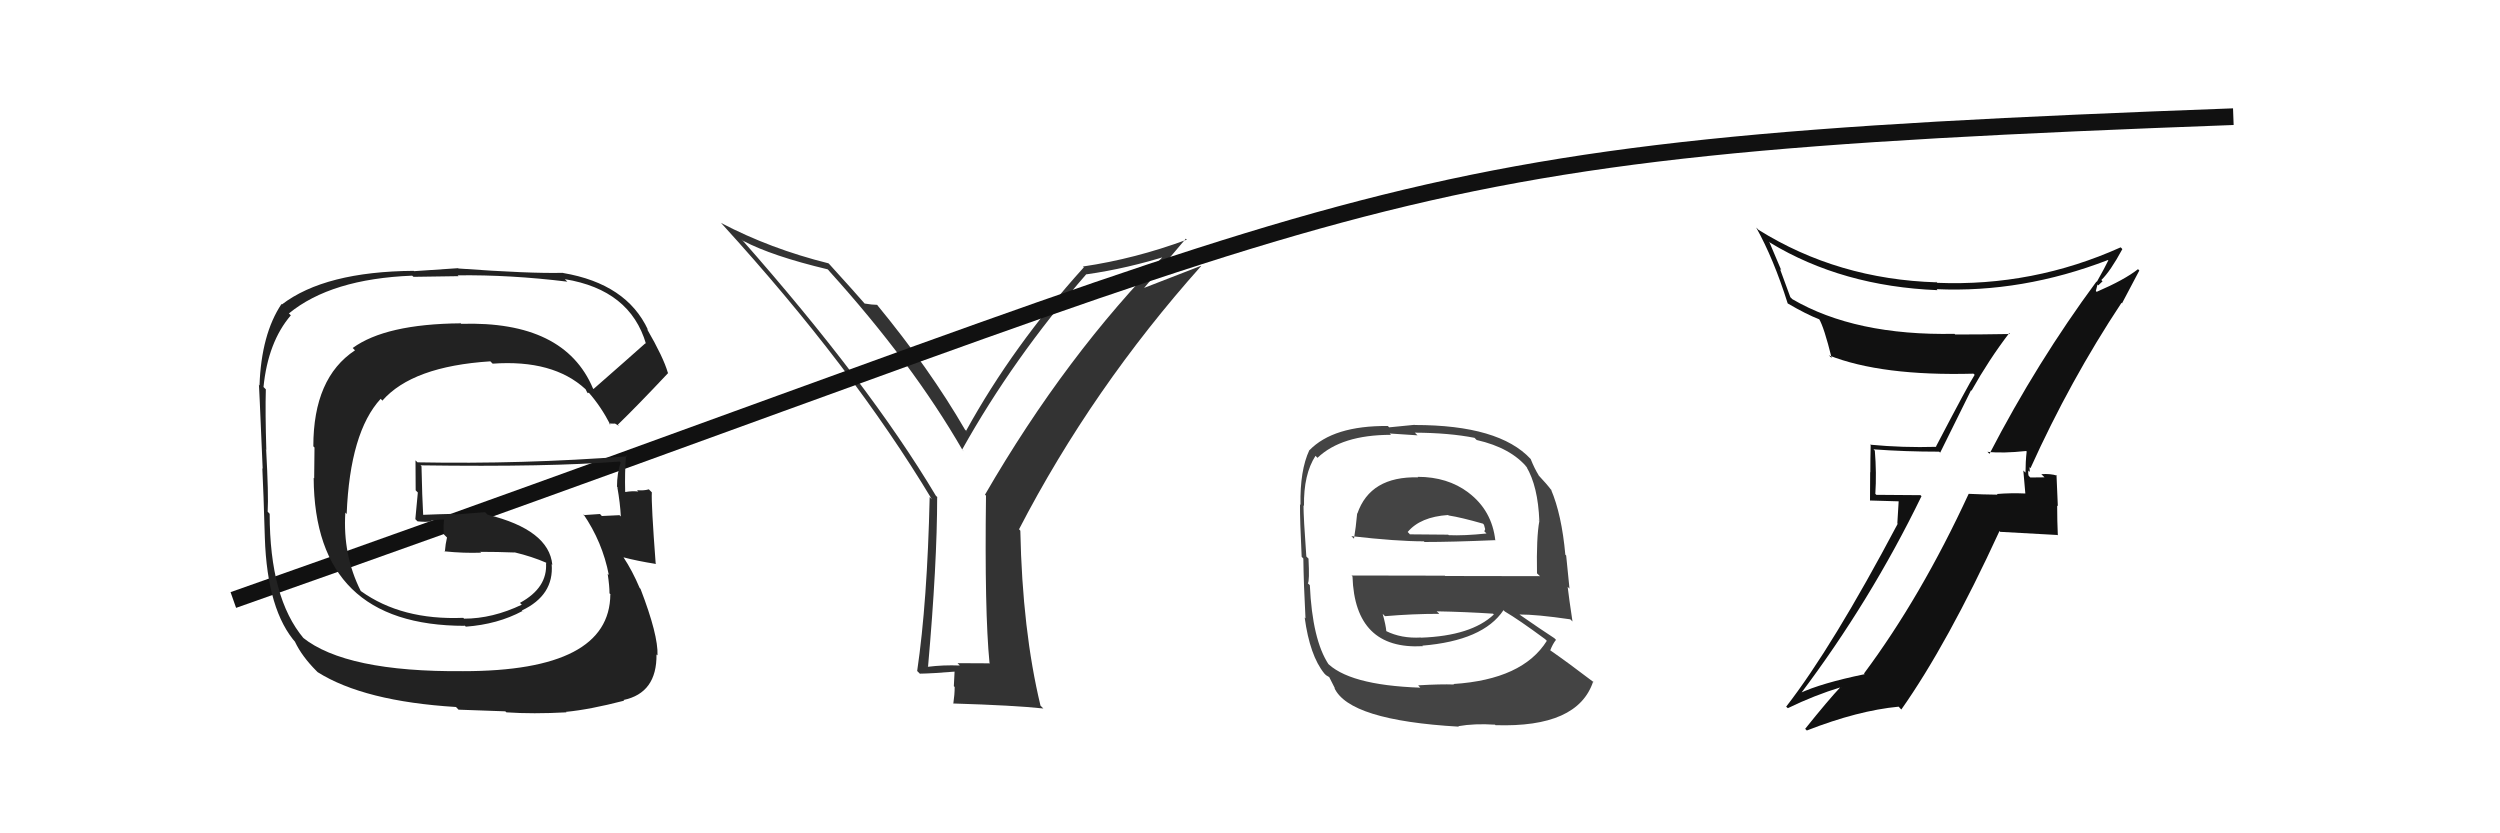
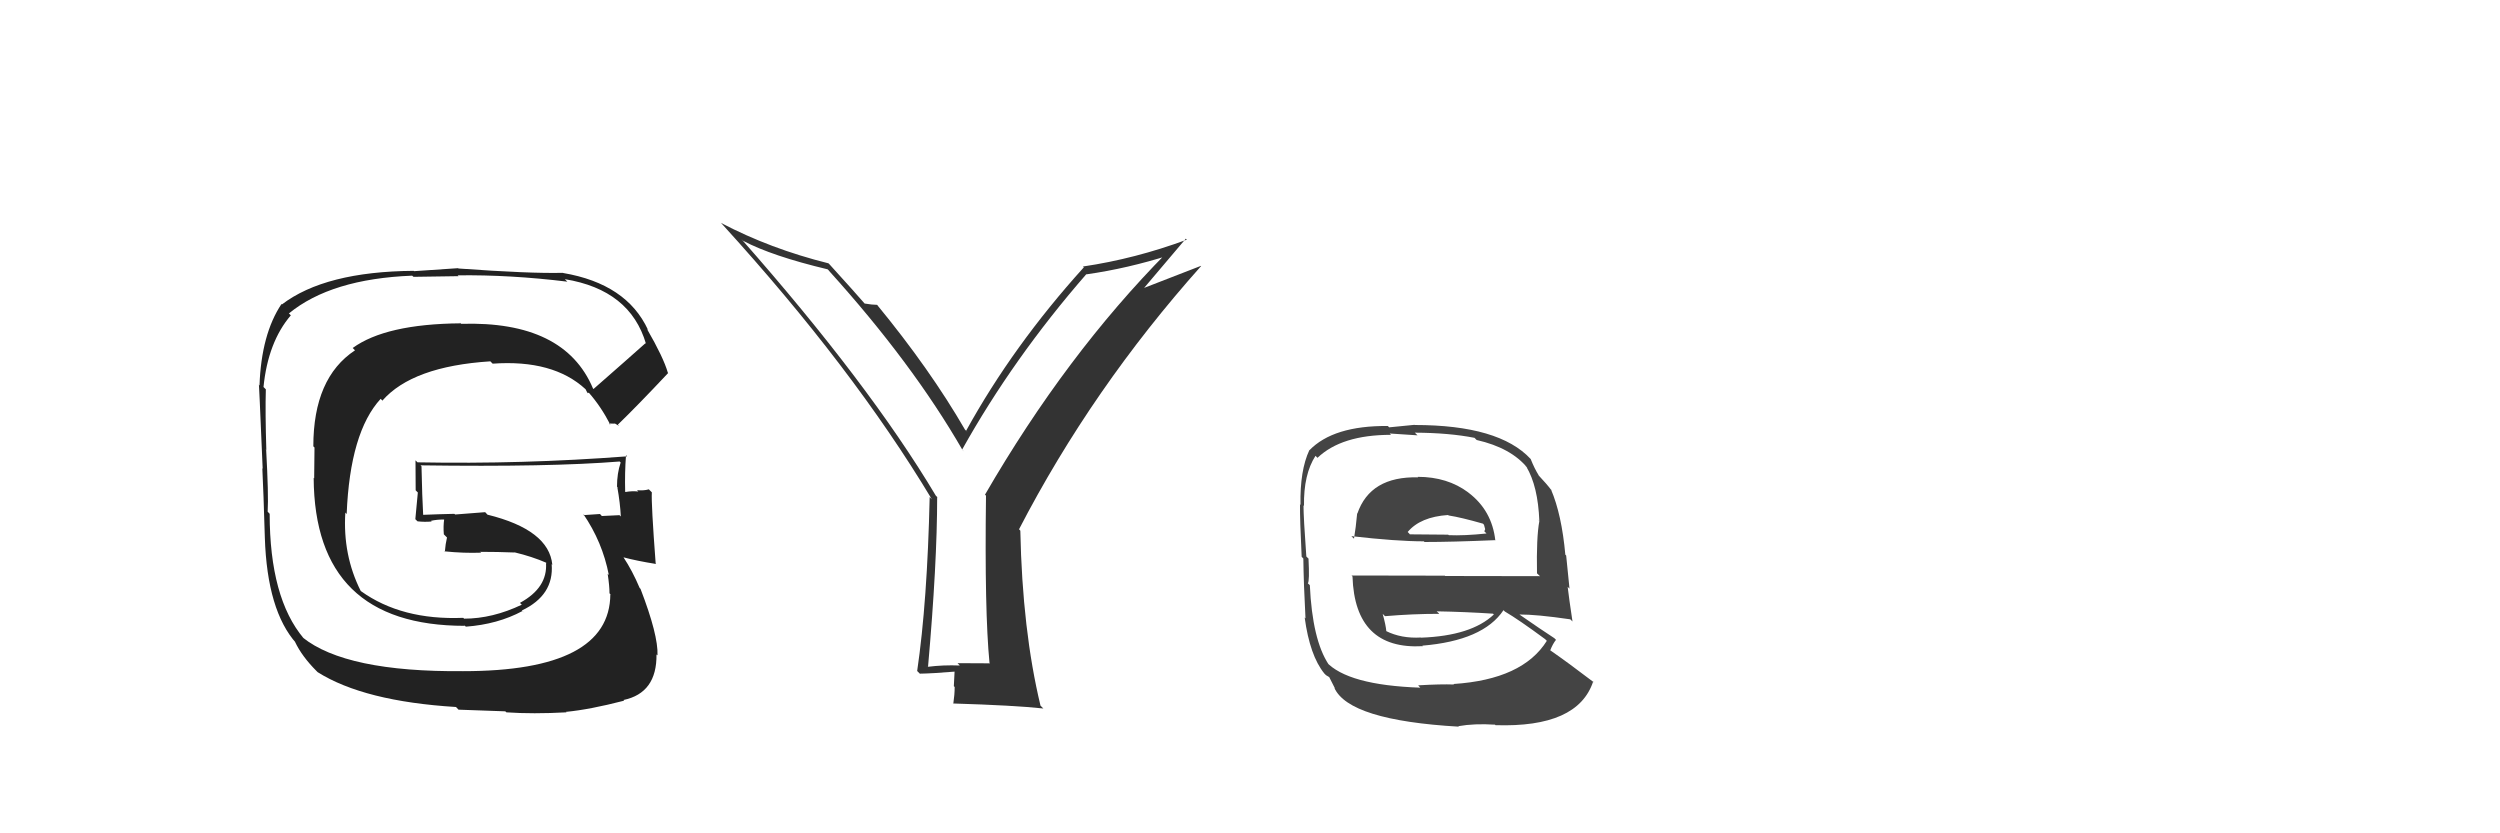
<svg xmlns="http://www.w3.org/2000/svg" width="150" height="50" viewBox="0,0,150,50">
  <path fill="#333" d="M59.39 39.79L59.40 39.80L57.45 39.79L57.59 39.93Q56.60 39.89 55.65 40.01L55.57 39.93L55.68 40.03Q56.23 33.81 56.23 29.81L56.27 29.86L56.15 29.74Q52.14 23.02 44.48 14.34L44.63 14.49L44.59 14.45Q46.31 15.36 49.66 16.16L49.73 16.23L49.75 16.26Q54.74 21.78 57.75 27.00L57.86 27.10L57.73 26.97Q60.80 21.48 65.18 16.45L65.10 16.37L65.19 16.46Q67.65 16.11 70.17 15.31L70.04 15.19L70.01 15.16Q63.97 21.27 59.10 29.68L59.23 29.81L59.16 29.73Q59.07 36.69 59.37 39.77ZM68.60 17.33L71.15 14.32L71.21 14.38Q68.10 15.53 64.98 15.99L65.06 16.07L65.03 16.04Q60.78 20.74 57.97 25.84L58.09 25.96L57.90 25.78Q55.80 22.15 52.60 18.26L52.70 18.37L52.62 18.29Q52.35 18.29 51.86 18.21L51.96 18.31L51.99 18.34Q51.29 17.53 49.77 15.86L49.69 15.78L49.71 15.80Q46.22 14.93 43.25 13.37L43.43 13.55L43.33 13.45Q51.14 22.02 55.90 29.94L55.91 29.96L55.78 29.82Q55.64 36.11 55.03 40.26L55.20 40.43L55.19 40.42Q55.93 40.41 57.38 40.29L57.28 40.19L57.23 41.17L57.28 41.22Q57.28 41.67 57.20 42.21L57.16 42.16L57.21 42.21Q60.85 42.32 62.61 42.51L62.61 42.52L62.43 42.34Q61.34 37.81 61.22 31.84L61.10 31.71L61.14 31.76Q65.52 23.30 72.07 15.96L72.06 15.95L68.58 17.30Z" />
-   <path d="M14 36 C85 11,80 9,134 7" stroke="#111" fill="none" />
  <path fill="#444" d="M85.05 28.60L85.16 28.71L85.09 28.64Q82.21 28.57 81.44 30.82L81.50 30.87L81.43 30.80Q81.35 31.67 81.24 32.32L81.10 32.19L81.09 32.17Q83.80 32.48 85.43 32.48L85.35 32.40L85.47 32.52Q87.11 32.52 89.70 32.41L89.65 32.36L89.72 32.43Q89.52 30.63 88.11 29.56L88.13 29.59L88.10 29.55Q86.85 28.61 85.06 28.61ZM85.17 41.21L85.15 41.19L85.22 41.26Q80.85 41.11 79.56 39.70L79.64 39.78L79.72 39.87Q78.74 38.39 78.59 35.11L78.46 34.99L78.47 35.00Q78.58 34.88 78.51 33.51L78.54 33.55L78.38 33.39Q78.21 31.05 78.21 30.32L78.33 30.45L78.24 30.35Q78.21 28.46 78.93 27.35L79.07 27.49L79.05 27.47Q80.49 26.09 83.46 26.09L83.38 26.01L85.05 26.12L84.89 25.96Q86.95 25.97 88.47 26.27L88.59 26.39L88.60 26.40Q90.67 26.87 91.66 28.09L91.48 27.91L91.58 28.00Q92.28 29.17 92.36 31.26L92.24 31.14L92.36 31.27Q92.18 32.23 92.22 34.40L92.23 34.41L92.40 34.57Q89.49 34.56 86.71 34.56L86.69 34.54L81.09 34.53L81.15 34.59Q81.29 39.00 85.37 38.77L85.32 38.72L85.33 38.74Q88.99 38.44 90.21 36.61L90.37 36.77L90.29 36.69Q91.11 37.17 92.71 38.35L92.82 38.46L92.81 38.45Q91.36 40.77 87.21 41.04L87.29 41.11L87.24 41.07Q86.46 41.04 85.09 41.12ZM87.52 43.59L87.51 43.58L87.50 43.57Q88.47 43.40 89.69 43.48L89.67 43.45L89.73 43.51Q94.67 43.67 95.59 40.89L95.73 41.03L95.66 40.96Q94.06 39.74 92.96 38.98L93.01 39.04L93.01 39.03Q93.17 38.62 93.36 38.39L93.25 38.28L93.26 38.29Q92.49 37.79 91.12 36.84L91.11 36.83L91.15 36.87Q92.17 36.86 94.22 37.16L94.37 37.31L94.35 37.29Q94.14 35.90 94.06 35.21L94.17 35.32L93.97 33.33L93.92 33.28Q93.70 30.86 93.06 29.37L93.15 29.46L93.06 29.38Q92.83 29.07 92.26 28.46L92.25 28.45L92.33 28.53Q92.07 28.12 91.84 27.54L91.96 27.67L91.84 27.54Q89.95 25.50 84.89 25.50L84.87 25.49L83.35 25.64L83.27 25.56Q80.00 25.53 78.56 27.02L78.51 26.97L78.56 27.01Q77.99 28.23 78.03 30.29L77.98 30.25L78.00 30.26Q77.99 31.16 78.10 33.41L78.22 33.53L78.20 33.51Q78.22 35.05 78.33 37.11L78.32 37.09L78.28 37.05Q78.59 39.34 79.46 40.41L79.52 40.47L79.56 40.51Q79.57 40.51 79.76 40.63L79.75 40.62L80.10 41.31L80.06 41.27Q80.94 43.22 87.53 43.60ZM85.29 38.28L85.43 38.42L85.26 38.25Q84.08 38.32 83.16 37.86L83.19 37.89L83.18 37.88Q83.15 37.51 82.96 36.83L83.08 36.95L83.11 36.97Q84.75 36.83 86.35 36.83L86.31 36.78L86.20 36.68Q87.91 36.71 89.58 36.82L89.55 36.79L89.63 36.87Q88.28 38.15 85.27 38.26ZM87.03 31.04L86.94 30.95L86.93 30.93Q87.65 31.04 88.98 31.42L89.04 31.49L89.11 31.75L89.06 31.88L89.19 32.01Q87.84 32.15 86.93 32.11L86.90 32.09L86.90 32.08Q84.63 32.06 84.59 32.06L84.56 32.02L84.46 31.92Q85.22 31.01 86.89 30.90Z" />
-   <path fill="#111" d="M119.37 27.23L119.23 27.09L119.26 27.11Q120.16 27.21 121.57 27.06L121.56 27.05L121.60 27.09Q121.53 27.71 121.53 28.36L121.40 28.23L121.52 29.61L121.52 29.61Q120.65 29.57 119.81 29.64L119.89 29.72L119.84 29.68Q118.96 29.67 118.12 29.63L118.11 29.63L118.12 29.63Q115.27 35.80 111.84 40.41L111.89 40.46L111.88 40.45Q109.27 40.99 107.97 41.60L107.97 41.59L108.02 41.65Q112.24 36.05 115.29 29.77L115.23 29.71L112.58 29.69L112.52 29.63Q112.60 28.38 112.49 27.04L112.54 27.09L112.41 26.96Q114.29 27.10 116.35 27.10L116.41 27.16L118.26 23.42L118.29 23.44Q119.33 21.59 120.55 19.99L120.61 20.05L120.60 20.04Q118.91 20.07 117.31 20.07L117.40 20.16L117.27 20.03Q111.31 20.15 107.54 17.95L107.42 17.83L106.80 16.14L106.88 16.22Q106.53 15.38 106.15 14.50L106.15 14.50L106.22 14.57Q110.54 17.18 116.25 17.41L116.19 17.34L116.19 17.35Q121.34 17.58 126.48 15.60L126.41 15.54L126.50 15.62Q126.30 16.04 125.81 16.91L125.70 16.81L125.79 16.89Q122.23 21.71 119.37 27.23ZM127.37 18.24L127.32 18.20L128.36 16.23L128.28 16.15Q127.47 16.79 125.80 17.51L125.75 17.46L125.85 17.07L125.90 17.12Q126.04 16.99 126.15 16.88L126.19 16.92L126.08 16.80Q126.62 16.28 127.34 14.95L127.31 14.91L127.24 14.84Q121.99 17.20 116.24 16.97L116.10 16.83L116.20 16.94Q110.27 16.76 105.51 13.79L105.42 13.70L105.37 13.65Q106.42 15.53 107.26 18.20L107.26 18.20L107.27 18.21Q108.38 18.86 109.18 19.17L109.17 19.16L109.14 19.13Q109.44 19.62 109.90 21.48L109.72 21.31L109.73 21.32Q112.89 22.57 118.41 22.42L118.43 22.44L118.48 22.49Q118.13 23.02 116.16 26.79L116.11 26.75L116.18 26.81Q114.18 26.87 112.20 26.68L112.13 26.61L112.24 26.72Q112.22 27.47 112.22 28.34L112.21 28.33L112.20 30.03L113.92 30.08L113.84 31.40L113.86 31.43Q109.95 38.82 107.17 42.40L107.17 42.40L107.27 42.49Q108.85 41.72 110.49 41.22L110.52 41.26L110.46 41.19Q109.68 42.02 108.31 43.73L108.33 43.75L108.41 43.83Q111.48 42.63 113.92 42.40L114.01 42.50L114.08 42.57Q116.85 38.64 119.97 31.86L120.01 31.91L123.45 32.10L123.47 32.13Q123.43 31.25 123.43 30.33L123.47 30.37L123.39 28.50L123.43 28.54Q123.03 28.41 122.48 28.45L122.57 28.54L122.67 28.64Q122.09 28.65 121.82 28.65L121.79 28.62L121.72 28.55Q121.67 28.39 121.71 28.23L121.79 28.32L121.77 28.03L121.83 28.09Q124.21 22.82 127.29 18.17Z" />
  <path fill="#222" d="M35.47 23.20L35.65 23.38L35.58 23.31Q33.87 19.24 27.67 19.43L27.57 19.33L27.63 19.40Q23.14 19.44 21.16 20.88L21.29 21.01L21.30 21.02Q18.80 22.67 18.80 26.78L18.87 26.85L18.85 28.70L18.82 28.67Q18.87 37.55 27.89 37.55L27.83 37.48L27.95 37.60Q29.86 37.46 31.35 36.66L31.49 36.80L31.31 36.63Q33.25 35.71 33.10 33.85L33.16 33.91L33.14 33.89Q32.94 31.79 29.25 30.88L29.11 30.73L27.31 30.87L27.26 30.83Q26.33 30.85 25.38 30.89L25.37 30.88L25.39 30.90Q25.33 29.88 25.29 27.98L25.40 28.09L25.23 27.92Q32.99 28.03 37.18 27.69L37.23 27.74L37.24 27.75Q37.02 28.40 37.02 29.20L37.11 29.29L37.04 29.23Q37.21 30.19 37.25 30.99L37.08 30.82L37.17 30.91Q36.12 30.96 36.12 30.96L36.11 30.96L36.00 30.84Q34.70 30.92 35.08 30.92L34.93 30.77L34.99 30.83Q36.15 32.52 36.53 34.50L36.57 34.54L36.46 34.43Q36.57 35.15 36.57 35.60L36.67 35.70L36.62 35.66Q36.59 40.27 27.79 40.27L27.84 40.32L27.80 40.27Q20.74 40.33 18.15 38.24L18.11 38.20L18.22 38.30Q16.18 35.88 16.18 30.82L16.19 30.84L16.06 30.70Q16.12 29.70 15.97 27.00L15.91 26.93L15.98 27.00Q15.91 24.73 15.95 23.36L15.82 23.23L15.81 23.22Q16.08 20.52 17.45 18.92L17.34 18.81L17.33 18.81Q19.86 16.73 24.73 16.54L24.81 16.61L27.51 16.57L27.46 16.52Q30.61 16.48 34.04 16.90L34.03 16.89L33.89 16.75Q37.81 17.39 38.76 20.63L38.68 20.54L38.73 20.59Q37.70 21.51 35.61 23.34ZM36.86 25.39L37.15 25.56L37.07 25.48Q38.23 24.36 40.09 22.38L40.09 22.38L40.07 22.36Q39.81 21.45 38.82 19.74L38.93 19.84L38.88 19.79Q37.60 17.03 33.79 16.38L33.84 16.43L33.78 16.37Q31.81 16.42 27.51 16.11L27.49 16.09L24.84 16.27L24.83 16.25Q19.50 16.29 16.91 18.27L16.93 18.28L16.89 18.24Q15.68 20.05 15.57 23.13L15.58 23.14L15.53 23.09Q15.53 22.63 15.76 28.12L15.70 28.06L15.74 28.10Q15.81 29.51 15.89 32.25L15.76 32.12L15.89 32.25Q16.03 36.65 17.78 38.60L17.86 38.67L17.70 38.51Q18.12 39.39 18.99 40.26L19.02 40.29L19.06 40.33Q21.84 42.08 27.36 42.42L27.51 42.58L30.32 42.68L30.38 42.74Q31.98 42.85 33.99 42.74L33.93 42.67L33.97 42.71Q35.36 42.58 37.45 42.04L37.42 42.01L37.41 42.00Q39.42 41.58 39.39 39.26L39.37 39.25L39.45 39.32Q39.50 38.11 38.43 35.33L38.38 35.28L38.38 35.28Q37.94 34.24 37.41 33.44L37.56 33.59L37.41 33.44Q38.19 33.65 39.37 33.84L39.24 33.71L39.34 33.81Q39.07 30.23 39.11 29.54L38.99 29.42L38.93 29.36Q38.63 29.45 38.22 29.41L38.19 29.38L38.30 29.49Q37.91 29.45 37.53 29.52L37.42 29.42L37.51 29.50Q37.48 28.37 37.56 27.31L37.53 27.28L37.63 27.38Q31.33 27.86 25.05 27.74L25.03 27.72L24.93 27.62Q24.94 28.50 24.94 29.42L25.07 29.55L24.92 31.15L25.05 31.28Q25.48 31.33 25.90 31.29L25.86 31.25L25.86 31.25Q26.19 31.17 26.65 31.17L26.77 31.29L26.65 31.16Q26.59 31.56 26.63 32.06L26.65 32.08L26.82 32.25Q26.73 32.62 26.69 33.11L26.78 33.20L26.66 33.08Q27.84 33.20 28.87 33.16L28.77 33.06L28.83 33.11Q29.85 33.11 30.88 33.15L30.91 33.18L30.87 33.14Q31.92 33.39 32.79 33.77L32.68 33.65L32.83 33.84L32.76 33.77Q32.87 35.26 31.20 36.17L31.25 36.23L31.31 36.28Q29.55 37.12 27.84 37.12L27.85 37.12L27.79 37.07Q24.10 37.22 21.66 35.47L21.50 35.31L21.64 35.45Q20.56 33.30 20.72 30.75L20.74 30.78L20.80 30.84Q21.00 25.93 22.84 23.93L22.98 24.07L22.94 24.04Q24.74 21.98 29.42 21.68L29.42 21.68L29.56 21.82Q33.19 21.56 35.13 23.35L35.13 23.35L35.15 23.38Q35.16 23.42 35.27 23.61L35.21 23.55L35.35 23.58L35.32 23.55Q36.06 24.39 36.63 25.50L36.54 25.41L36.89 25.42Z" />
</svg>